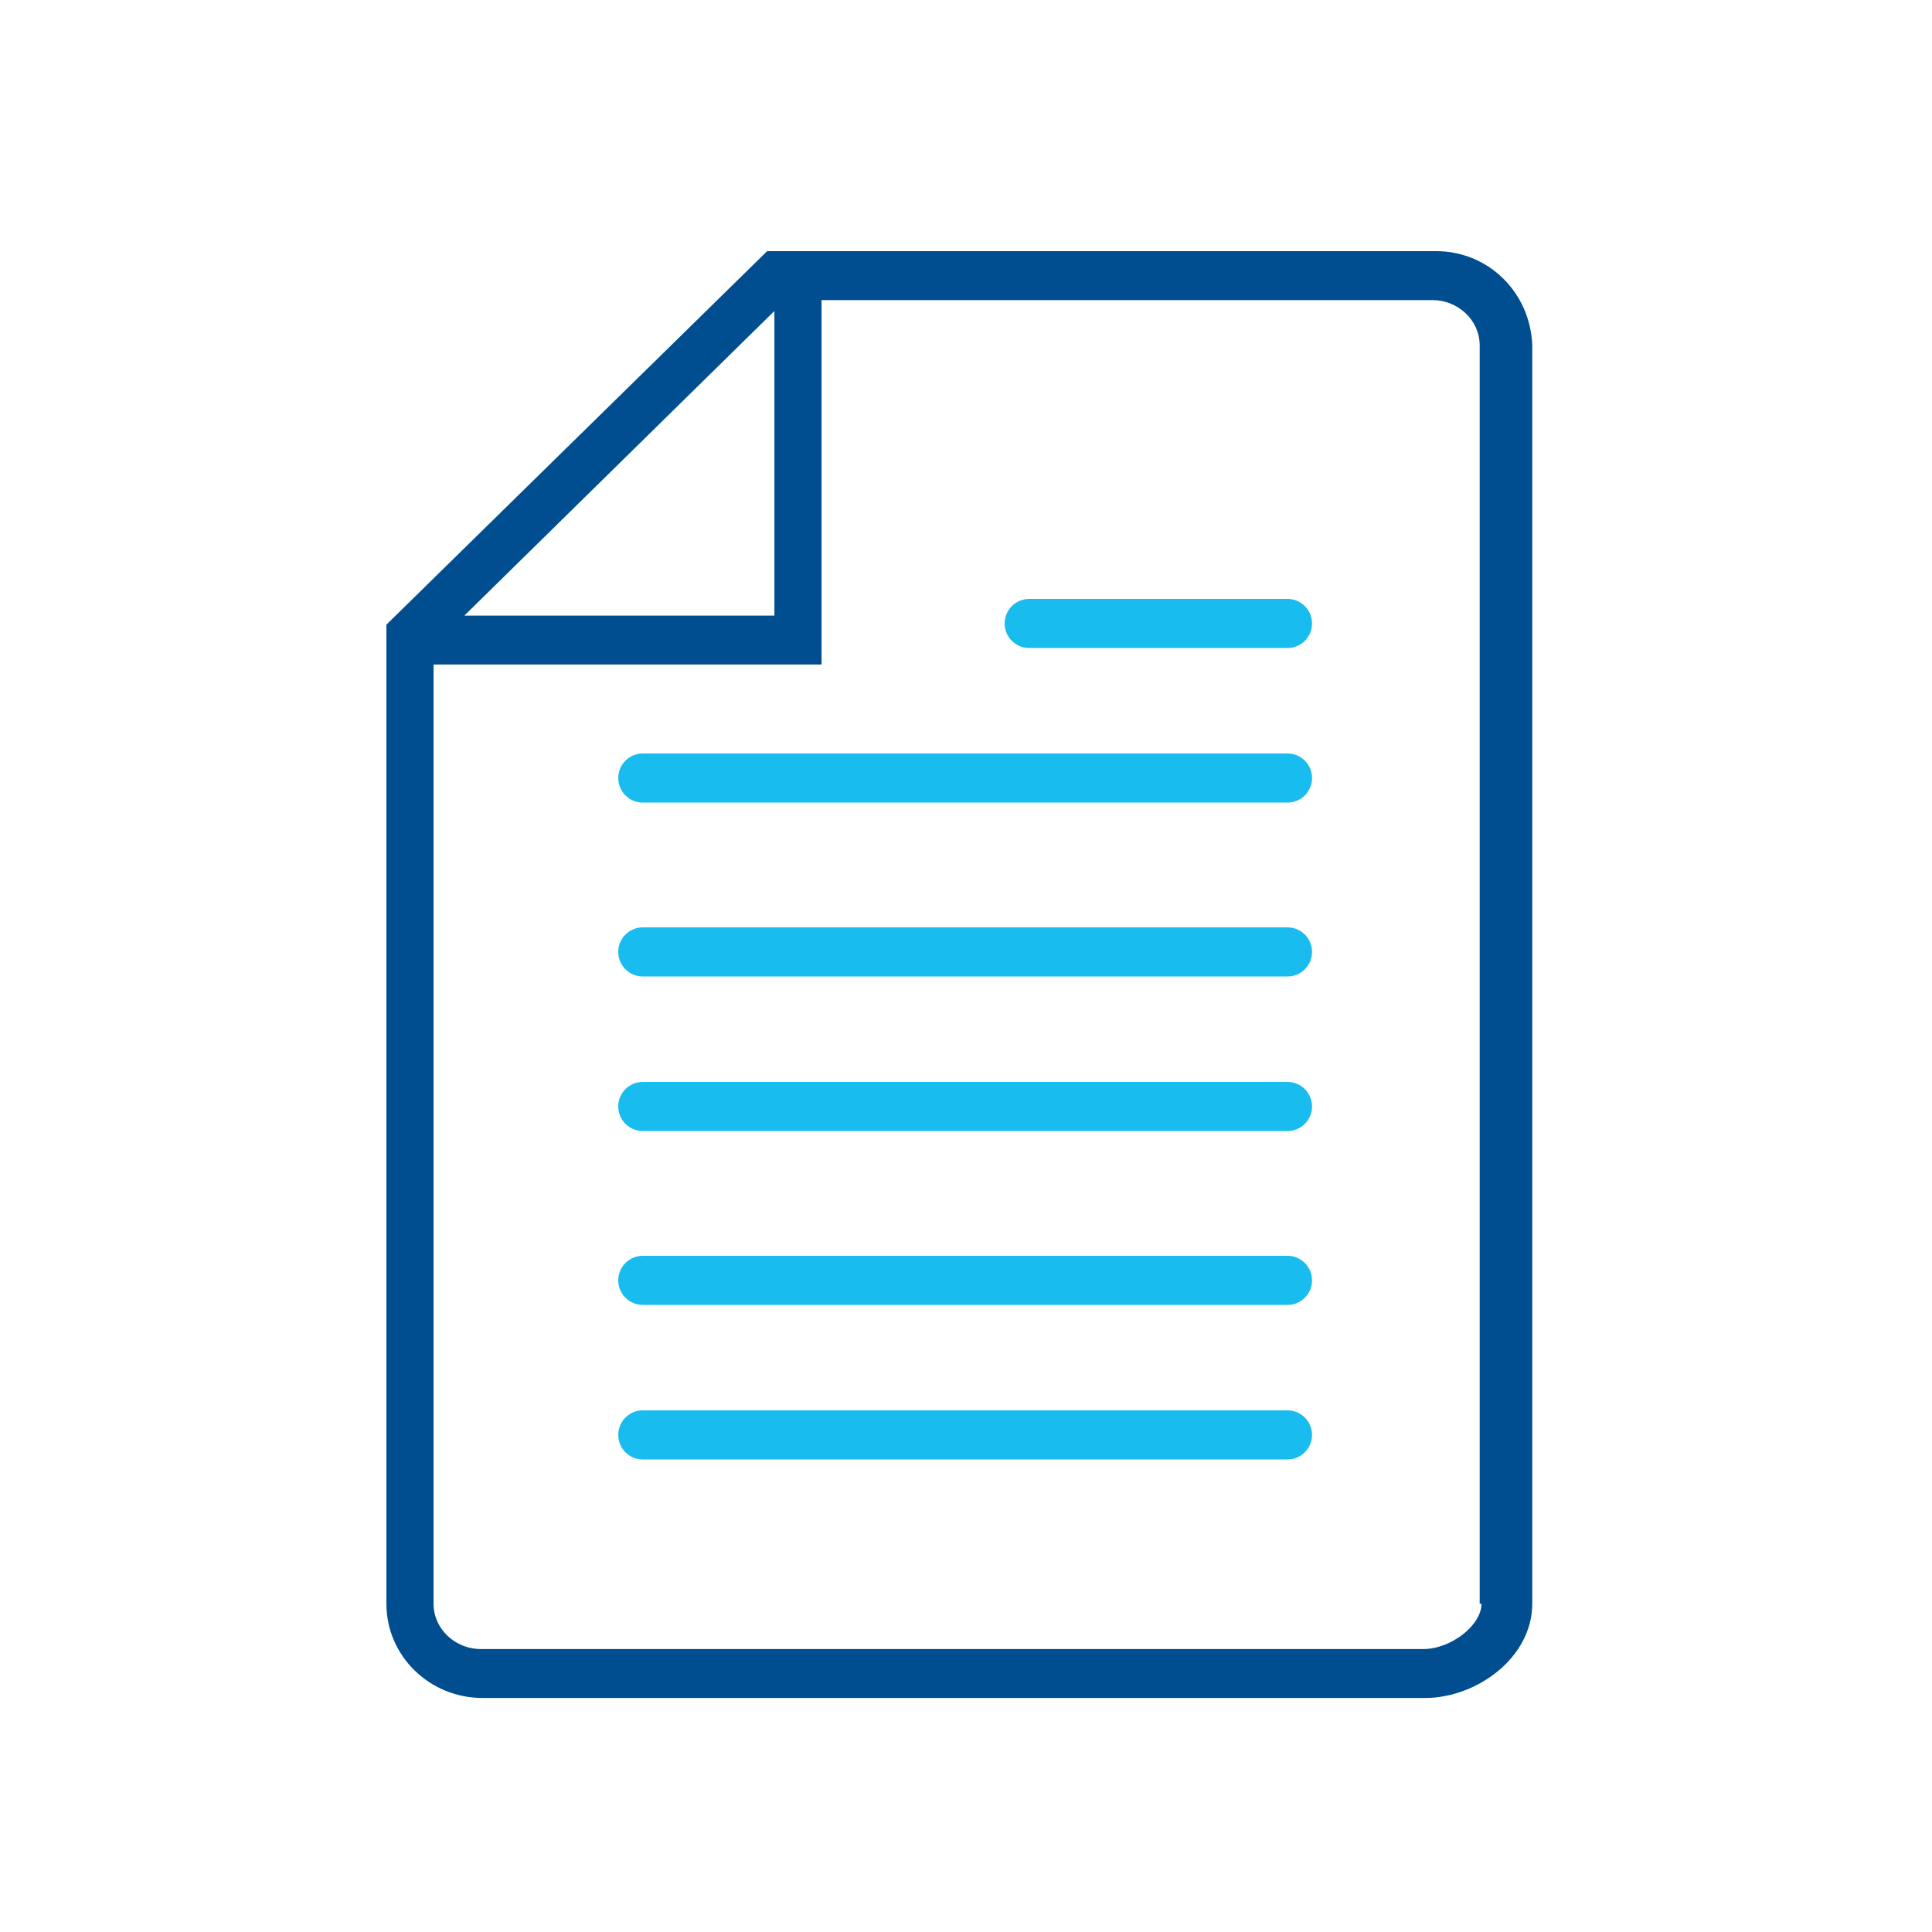
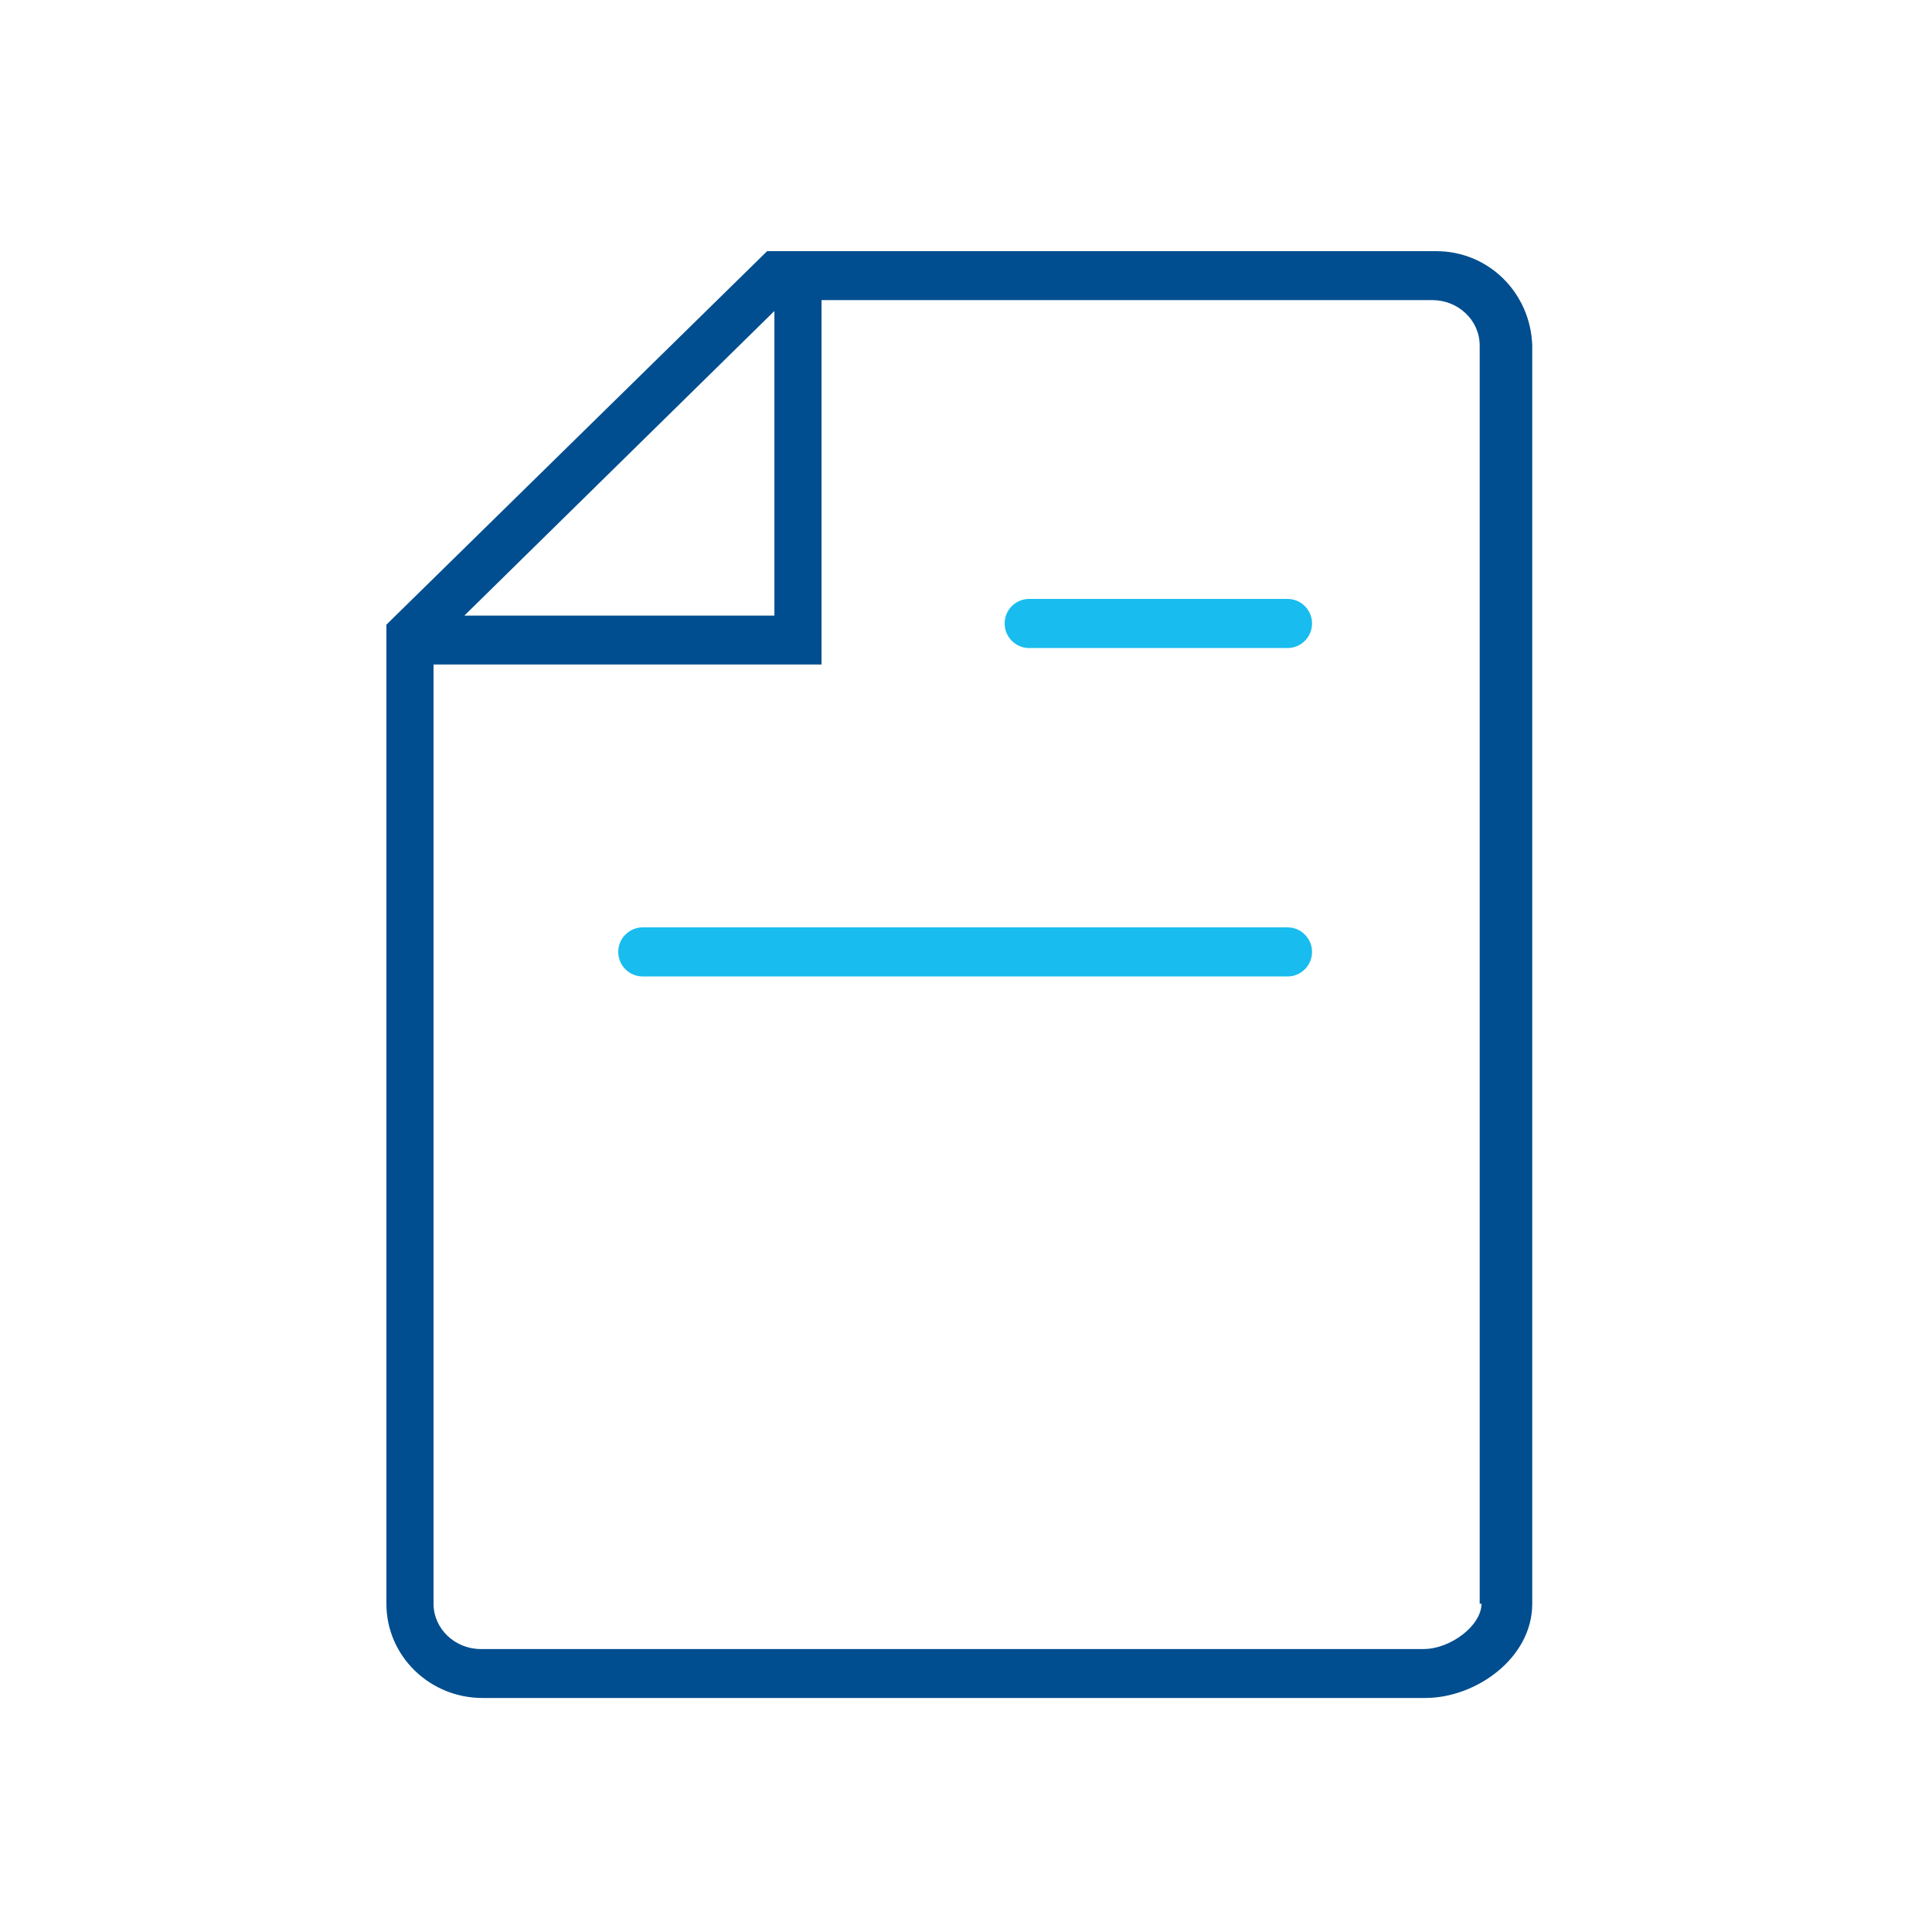
<svg xmlns="http://www.w3.org/2000/svg" width="100" height="100" viewBox="0 0 100 100" fill="none">
-   <path fill-rule="evenodd" clip-rule="evenodd" d="M74.336 13H42.616H40.083H39.707L20 32.332V83.007C20 85.729 22.252 87.887 24.974 87.887H73.772C76.4 87.887 79.309 85.823 79.309 83.007V17.88C79.216 15.158 77.057 13 74.336 13ZM40.083 16.097V31.863H24.035L40.083 16.097ZM73.679 85.354C75.086 85.354 76.682 84.134 76.682 83.007H76.588V17.88C76.588 16.566 75.462 15.534 74.148 15.534H42.523V34.396H22.44V83.007C22.44 84.321 23.566 85.354 24.88 85.354H73.679Z" fill="#004E8F" />
-   <path d="M66.64 39H33.271C32.569 39 32 39.569 32 40.271C32 40.973 32.569 41.542 33.271 41.542H66.64C67.342 41.542 67.911 40.973 67.911 40.271C67.911 39.569 67.342 39 66.64 39Z" fill="#18BCEE" />
+   <path fill-rule="evenodd" clip-rule="evenodd" d="M74.336 13H42.616H40.083H39.707L20 32.332V83.007C20 85.729 22.252 87.887 24.974 87.887H73.772C76.4 87.887 79.309 85.823 79.309 83.007V17.88C79.216 15.158 77.057 13 74.336 13ZM40.083 16.097V31.863H24.035L40.083 16.097ZM73.679 85.354C75.086 85.354 76.682 84.134 76.682 83.007H76.588V17.88C76.588 16.566 75.462 15.534 74.148 15.534H42.523V34.396H22.44V83.007C22.44 84.321 23.566 85.354 24.88 85.354Z" fill="#004E8F" />
  <path d="M66.64 48H33.271C32.569 48 32 48.569 32 49.271C32 49.973 32.569 50.542 33.271 50.542H66.64C67.342 50.542 67.911 49.973 67.911 49.271C67.911 48.569 67.342 48 66.64 48Z" fill="#18BCEE" />
-   <path d="M66.64 56H33.271C32.569 56 32 56.569 32 57.271C32 57.973 32.569 58.542 33.271 58.542H66.64C67.342 58.542 67.911 57.973 67.911 57.271C67.911 56.569 67.342 56 66.64 56Z" fill="#18BCEE" />
-   <path d="M66.64 65H33.271C32.569 65 32 65.569 32 66.271C32 66.973 32.569 67.542 33.271 67.542H66.64C67.342 67.542 67.911 66.973 67.911 66.271C67.911 65.569 67.342 65 66.64 65Z" fill="#18BCEE" />
-   <path d="M66.64 73H33.271C32.569 73 32 73.569 32 74.271C32 74.973 32.569 75.542 33.271 75.542H66.64C67.342 75.542 67.911 74.973 67.911 74.271C67.911 73.569 67.342 73 66.64 73Z" fill="#18BCEE" />
  <path d="M66.64 31H53.271C52.569 31 52 31.569 52 32.271C52 32.973 52.569 33.542 53.271 33.542H66.64C67.342 33.542 67.911 32.973 67.911 32.271C67.911 31.569 67.342 31 66.64 31Z" fill="#18BCEE" />
</svg>